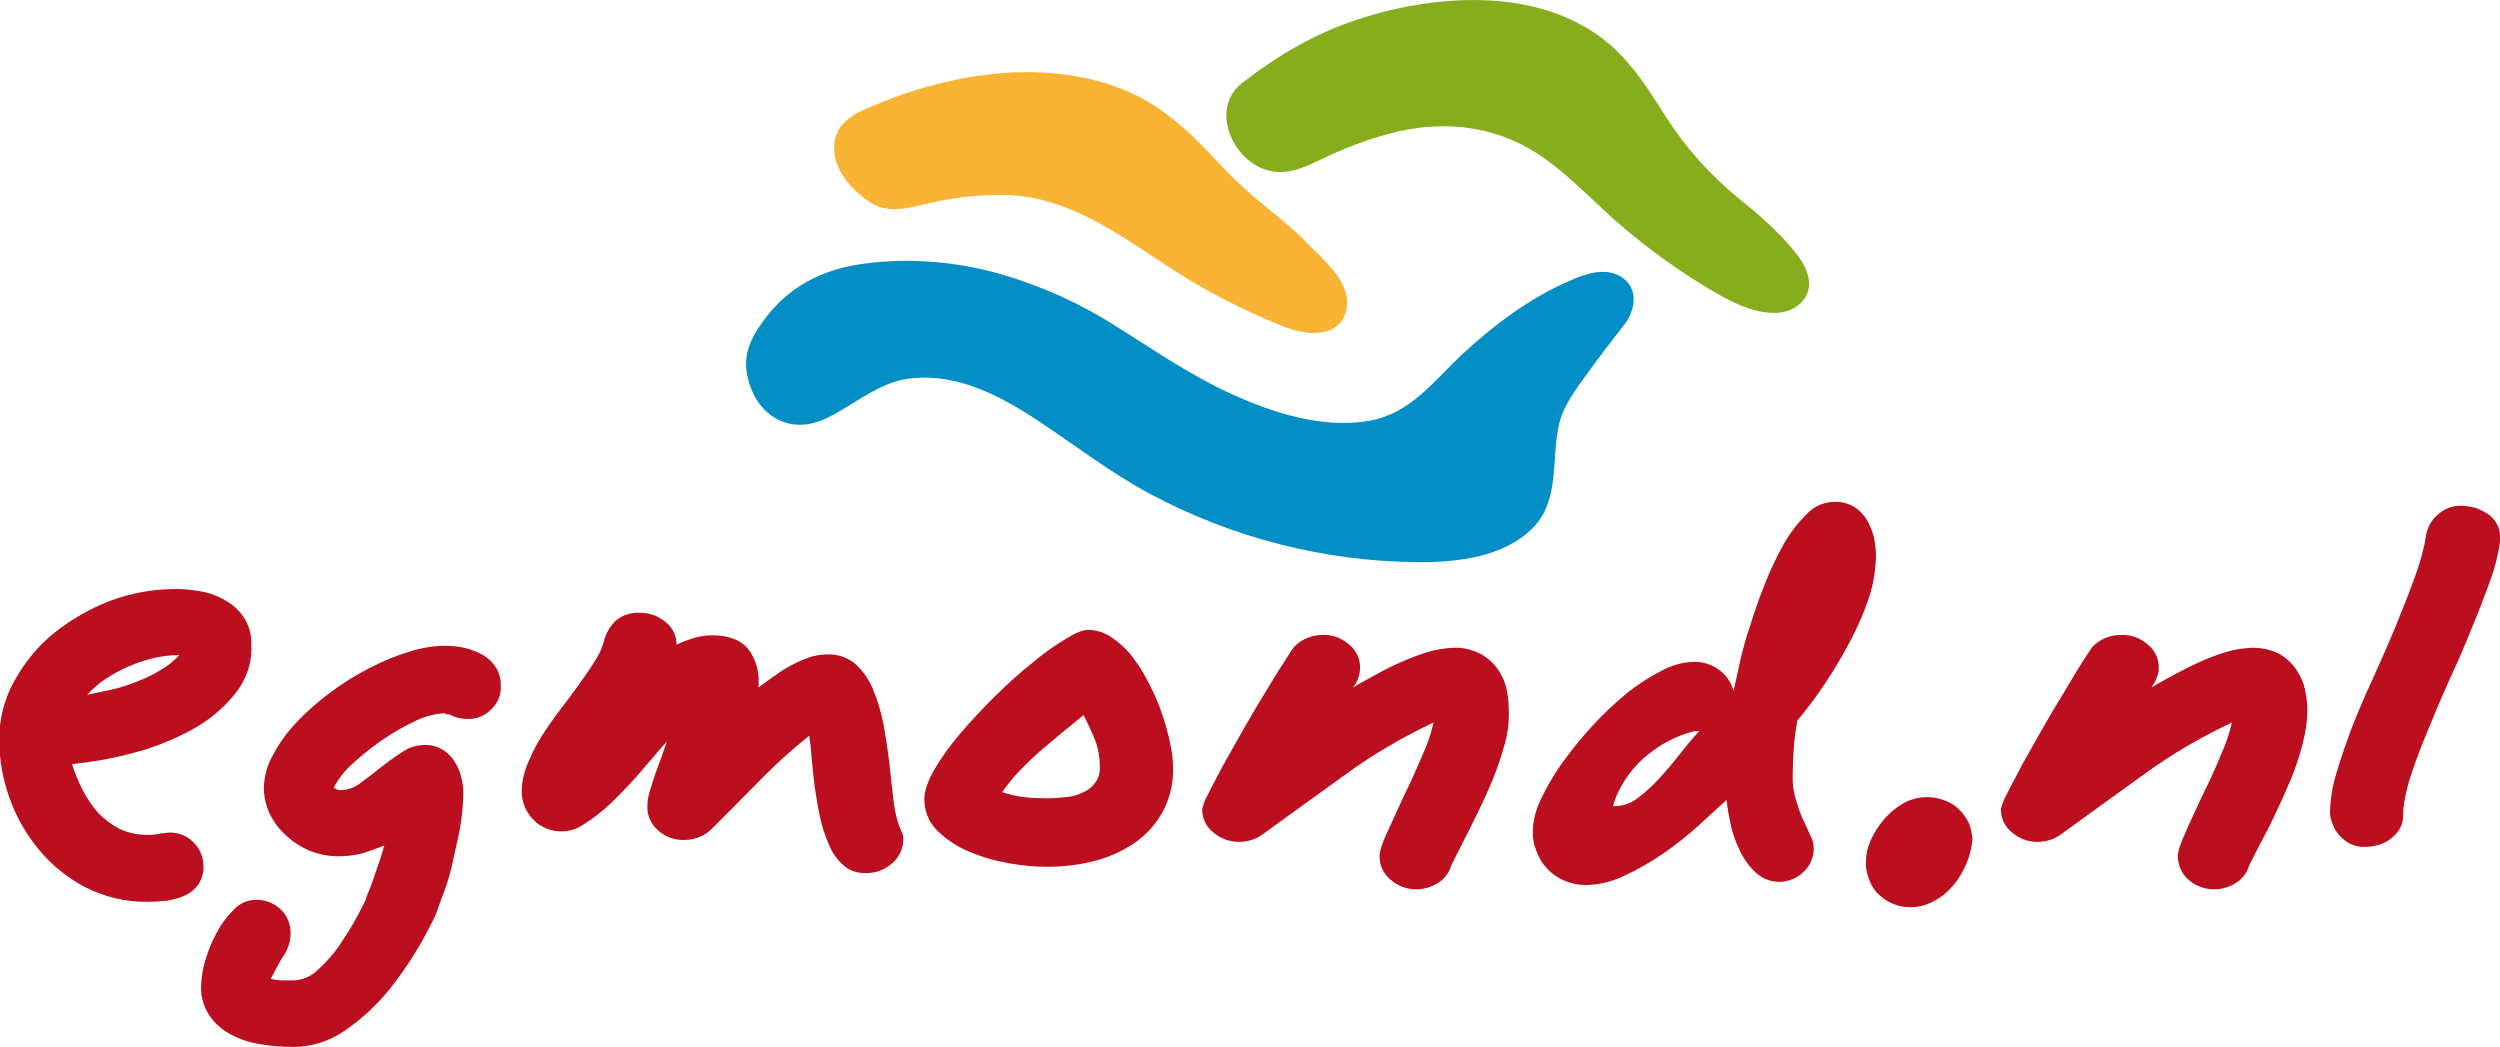
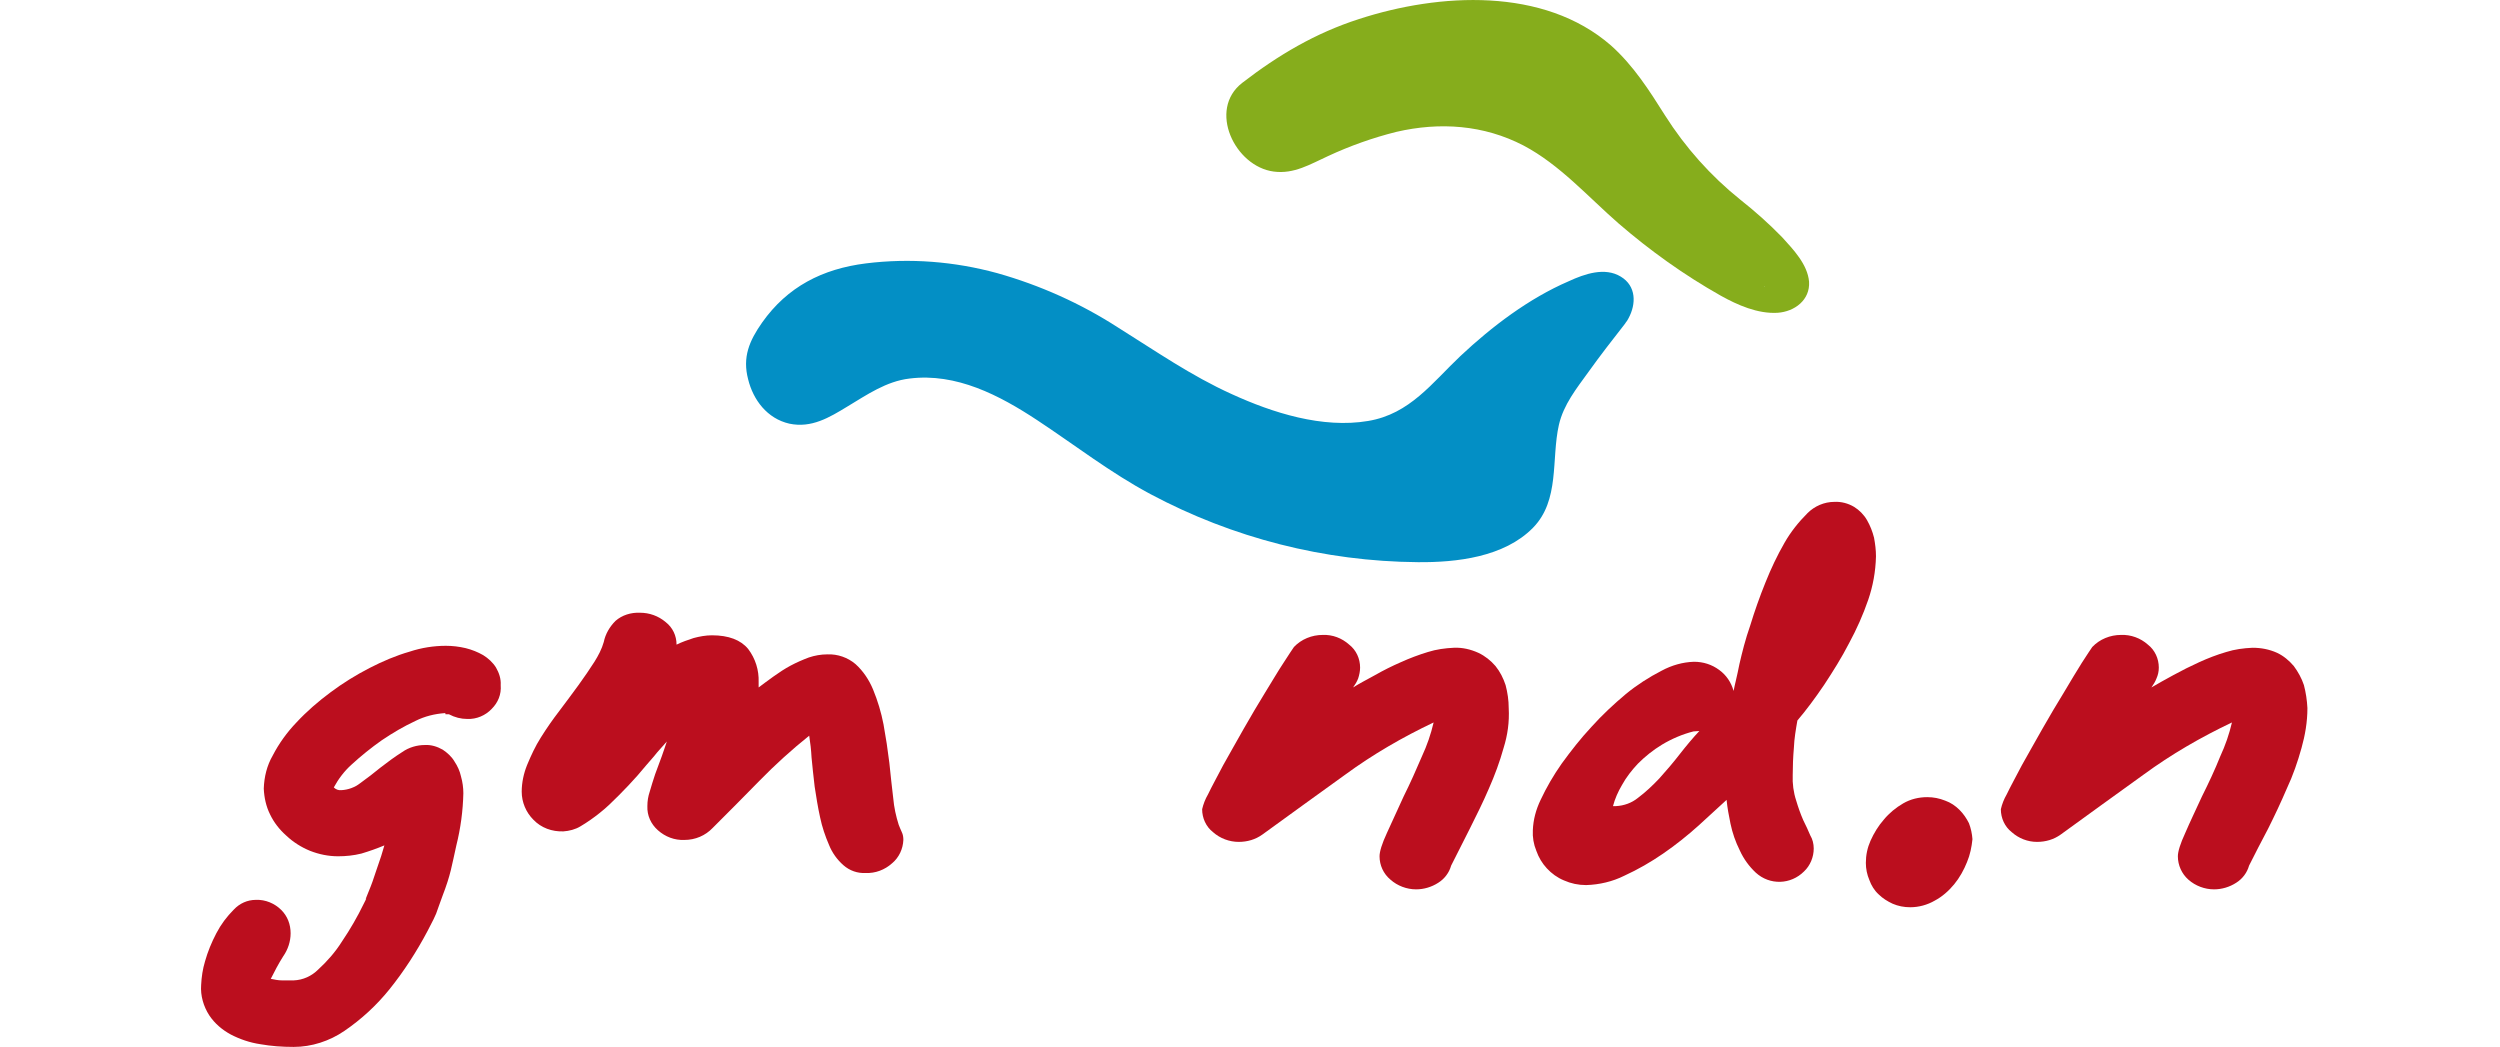
<svg xmlns="http://www.w3.org/2000/svg" enable-background="new 0 0 642.6 269.1" height="269.1" viewBox="0 0 642.6 269.1" width="642.6">
  <path d="m465 72.4c.3 4.7-3.7 7.7-8.1 8-5.1.3-10.3-2-14.6-4.4-9.4-5.3-18.2-11.6-26.3-18.6-7.8-6.8-15.1-15.1-24.4-20-10.2-5.3-21.5-6.1-32.7-3.5-6 1.5-11.9 3.6-17.5 6.2-4.6 2.1-8.8 4.7-14 4-10-1.3-17-15.9-8.1-22.8 9.2-7.1 18.8-12.8 30-16.4 20.6-6.7 47.5-8.3 64.8 6.8 5.8 5.2 9.8 11.5 13.9 18 5.2 8.2 11.7 15.5 19.3 21.6 3.8 3 7.4 6.2 10.8 9.7 2.8 3.1 6.5 6.9 6.9 11.4m-11.6 1.1c.1.4.3.4 0 0" fill="#86ad1c" />
  <path d="m416.6 71.1c4 2.4 4 7 2 10.7-.1.2-.3.5-.4.7-.2.2-.3.4-.5.7-3.2 4.1-6.4 8.2-9.4 12.4-3.1 4.3-6.4 8.4-7.6 13.6-2 8.8.3 19.4-6.7 26.5-7.4 7.5-19.6 8.9-29.6 8.8-24-.2-47.5-6.2-68.7-17.5-10.3-5.5-19.4-12.6-29.1-19s-20.8-12.2-32.8-10.7c-6 .7-11 4.2-16 7.2-4.6 2.8-9.2 5.6-14.9 4.4-5.7-1.3-9.3-6.1-10.6-11.4-1.5-5.7.3-9.9 3.6-14.6 6.5-9.2 15.5-13.8 26.7-15.2 11.3-1.4 22.7-.5 33.7 2.5 11 3.1 21.5 7.8 31.1 14 9.6 6 18.8 12.4 29.2 17.1 10.5 4.8 23.3 8.9 35.1 6.9 10.7-1.8 16.4-9.8 23.7-16.7 8.1-7.6 17.6-14.8 27.8-19.2 4.1-1.9 9.3-3.7 13.4-1.2" fill="#038fc5" />
-   <path d="m345.4 73.8c1.9 4.4.7 10-4.6 11.4-5.5 1.4-11-1.3-16-3.4-5.4-2.4-10.7-5-15.8-7.9-16.4-9.3-31.4-23.7-51.4-23.8-6.4 0-12.9.7-19.1 2.2-5.1 1.2-10.6 2.8-15.3-.6-4.3-3-8.6-7.7-8.8-13.2s3.3-8.4 8.1-10.5c20.1-8.9 45.1-13.4 66.2-5 9.2 3.7 16.2 10 22.8 17 3.5 3.9 7.3 7.6 11.3 11s8.1 6.5 11.8 10.1c3.6 3.8 8.7 7.8 10.8 12.7" fill="#f8b334" />
  <g fill="#bb0e1e">
-     <path d="m60.2 178.6c-3.2 3.9-7.1 7-11.5 9.3-4.8 2.5-9.8 4.5-15.1 5.8-4.9 1.3-10 2.2-15.1 2.7.7 2.2 1.6 4.4 2.7 6.6 1.1 2.1 2.4 4.1 3.9 5.8 1.6 1.7 3.5 3.1 5.5 4.2 2.3 1.1 4.8 1.6 7.4 1.6.6 0 1.1 0 1.7-.1.6 0 1.1-.2 1.7-.3.4 0 .7 0 1.1-.1.3 0 .6-.1.9-.1 2.5-.1 4.9.9 6.5 2.7 1.6 1.6 2.4 3.8 2.4 6 .1 1.6-.4 3.2-1.3 4.6-.8 1.2-2 2.2-3.3 2.8-1.5.7-3 1.1-4.6 1.4-1.7.2-3.4.3-5.1.3-5.5.1-11-1.2-16-3.7-4.6-2.4-8.7-5.7-12-9.7s-5.9-8.5-7.6-13.4c-1.7-4.8-2.6-9.8-2.6-14.9 0-5.3 1.3-10.5 3.9-15.1 2.6-4.7 6-8.9 10.2-12.3 4.4-3.5 9.3-6.3 14.5-8.3 5.4-2 11.1-3 16.9-3 2.4 0 4.9.3 7.3.8 2.2.5 4.2 1.4 6.1 2.6 1.7 1.1 3.2 2.6 4.3 4.4 1.1 2 1.7 4.2 1.6 6.5.3 4.5-1.3 9.2-4.4 12.9m-14.4-10.2c-2.2 0-4.4.3-6.5.8-2.2.5-4.4 1.3-6.5 2.2-2 .9-4 2-5.8 3.2-1.7 1.1-3.2 2.5-4.6 4 1.8-.4 3.9-.8 6.1-1.3 2.3-.5 4.5-1.2 6.7-2.1 2.1-.8 4.2-1.8 6.1-3 1.8-1 3.4-2.3 4.8-3.8z" />
    <path d="m126.4 182.2c-1.6 1.7-3.9 2.7-6.3 2.6-1.6 0-3.2-.4-4.7-1.2h-.9c0-.2 0-.3-.1-.3h-.1c-2.6.2-5.1.8-7.5 2-3 1.4-5.9 3.1-8.7 5-2.7 1.9-5.3 4-7.7 6.2-1.9 1.7-3.4 3.7-4.6 5.9.5.5 1.2.8 2 .7 1.7-.1 3.4-.7 4.8-1.8 1.8-1.3 3.5-2.6 5.2-4 1.8-1.4 3.7-2.8 5.6-4 1.7-1.2 3.8-1.8 5.8-1.8 1.6-.1 3.2.4 4.6 1.2 1.2.8 2.3 1.8 3 3 .8 1.2 1.4 2.5 1.7 3.9.4 1.4.6 2.9.6 4.3-.1 4.5-.7 9-1.8 13.4-1.2 5.3-1.4 7.4-3.6 13.1-2.1 5.6-.9 3.3-3.8 8.9-2.8 5.3-6.1 10.4-9.8 15-3.3 4.1-7.2 7.7-11.6 10.7-3.8 2.6-8.4 4.1-13 4.1-2.9 0-5.8-.2-8.6-.7-2.7-.4-5.3-1.3-7.6-2.5-2.2-1.2-4.1-2.8-5.5-4.9-1.5-2.3-2.3-5.1-2.1-7.8.1-2.1.4-4.1 1-6.1.7-2.5 1.7-4.9 2.9-7.2s2.7-4.3 4.5-6.1c1.5-1.6 3.5-2.5 5.7-2.5 2.4-.1 4.8.9 6.5 2.6 1.6 1.6 2.4 3.7 2.4 6 0 2.1-.7 4.2-1.9 5.9-1.2 1.9-2.2 3.8-3.2 5.8 1 .2 1.9.4 2.9.4h3c2.4-.1 4.6-1.1 6.3-2.8 2.3-2.1 4.4-4.5 6.1-7.2 2.1-3.1 4-6.4 5.6-9.7 1.8-3.6-.4.9 1-2.5s1.2-3.1 2.2-6c1-2.8 1.7-5 2.1-6.5-1.9.8-3.9 1.5-5.9 2.1-2 .5-4 .7-6 .7-2.5 0-4.9-.5-7.2-1.4-2.2-.9-4.3-2.2-6.1-3.9-1.8-1.6-3.2-3.4-4.2-5.5-1-2-1.5-4.3-1.6-6.6.1-3 .8-5.9 2.3-8.5 1.6-3.1 3.7-6 6.1-8.5 2.6-2.8 5.6-5.4 8.7-7.7 3.2-2.4 6.6-4.5 10.1-6.3 3.3-1.7 6.8-3.2 10.3-4.2 3-1 6.2-1.5 9.3-1.5 1.7 0 3.4.2 5.1.6 1.6.4 3.1 1 4.5 1.8 1.3.8 2.5 1.9 3.3 3.2.8 1.4 1.3 2.9 1.2 4.5.2 2.4-.7 4.5-2.3 6.1" />
    <path d="m229.3 221.9c-1.9 1.7-4.3 2.6-6.8 2.5-2.1.1-4.1-.6-5.7-2s-2.9-3.2-3.7-5.2c-1-2.3-1.8-4.7-2.3-7.1-.6-2.7-1-5.3-1.4-7.9-.3-2.7-.6-5.2-.8-7.5-.1-1.9-.3-3.7-.6-5.6-4.5 3.6-8.8 7.5-12.8 11.6s-8 8.1-12 12.1c-1.9 2-4.5 3.1-7.3 3.1-2.5.1-4.9-.8-6.8-2.5-1.8-1.6-2.8-3.8-2.7-6.2 0-1.3.2-2.5.6-3.7.4-1.4.9-3 1.4-4.5s1.2-3.1 1.7-4.6 1-2.8 1.3-3.8c-1.1 1.3-2.3 2.5-3.3 3.8-1.3 1.5-2.7 3.1-4.2 4.9-1.5 1.7-3.1 3.4-4.8 5.1-1.6 1.6-3.2 3.2-5 4.6-1.5 1.2-3.2 2.4-4.9 3.4-1.3.8-2.9 1.2-4.4 1.3-2.9.1-5.7-.9-7.7-3-1.9-1.9-3-4.5-3-7.2 0-2.3.5-4.7 1.4-6.9 1-2.4 2.1-4.8 3.5-7 1.5-2.4 3.1-4.7 4.8-6.9 1.7-2.3 3.4-4.5 4.9-6.6s2.9-4.1 4.1-6c1-1.6 1.9-3.3 2.4-5.1.4-2 1.5-3.9 3-5.4 1.7-1.5 4-2.2 6.3-2.1 2.4 0 4.7.8 6.6 2.4 1.8 1.4 2.8 3.5 2.8 5.8 1.4-.7 2.9-1.2 4.4-1.7 1.5-.4 3.1-.7 4.7-.7 4.3 0 7.4 1.2 9.3 3.5 1.9 2.5 2.8 5.5 2.7 8.5v1.4c1.2-.9 2.4-1.8 3.8-2.8s2.9-2 4.4-2.8 3.1-1.5 4.7-2.1c1.5-.5 3.1-.8 4.8-.8 2.6-.1 5.2.8 7.2 2.5 2 1.8 3.5 4.1 4.5 6.5 1.2 2.9 2.1 5.9 2.7 9 .6 3.3 1.1 6.6 1.5 9.9.3 3.3.7 6.3 1 9.1.2 2.3.7 4.6 1.4 6.8.3.7.5 1.3.8 1.9s.4 1.3.4 2c-.1 2.3-1.1 4.5-2.9 6" />
-     <path d="m299 208.4c-1.7 3.2-4.1 5.9-7 8-3.1 2.2-6.6 3.8-10.3 4.8-4.1 1.1-8.3 1.6-12.5 1.6-3.3 0-6.5-.3-9.8-.9-3.5-.6-7-1.6-10.3-3-3-1.2-5.8-3.1-8.2-5.4-2.2-2.2-3.4-5.2-3.3-8.3 0-2 .9-4.4 2.5-7.3 1.9-3.2 4.1-6.3 6.6-9.2 2.7-3.2 5.7-6.4 8.9-9.6 3.3-3.2 6.4-6.1 9.6-8.6 2.7-2.3 5.6-4.4 8.6-6.2 2.6-1.6 4.5-2.4 5.8-2.4 2.2 0 4.4.7 6.2 2 2.1 1.4 3.9 3.1 5.4 5.1 1.7 2.2 3.1 4.6 4.3 7 1.3 2.5 2.4 5.1 3.3 7.8.8 2.4 1.5 4.9 2 7.4.4 1.9.7 3.8.7 5.7.2 4.1-.7 8-2.5 11.5m-17.5-18.1c-.9-2.2-1.9-4.4-3-6.5-1.8 1.5-3.6 3-5.5 4.5-1.9 1.6-3.8 3.2-5.7 4.8-1.8 1.6-3.6 3.3-5.3 5.1-1.6 1.7-3.1 3.5-4.4 5.4 1.8.6 3.7 1.1 5.7 1.3 1.8.2 3.7.3 5.5.3 1.7 0 3.4-.1 5.1-.3 1.5-.1 3-.5 4.4-1.2 1.3-.5 2.4-1.4 3.2-2.5.9-1.2 1.3-2.7 1.2-4.2 0-2.3-.4-4.6-1.2-6.7" />
    <path d="m386.5 192.2c-1 3.6-2.3 7.1-3.8 10.5-1.5 3.5-3.2 6.9-4.9 10.3s-3.3 6.5-4.8 9.5c-.5 1.8-1.7 3.4-3.3 4.4-1.7 1.1-3.7 1.7-5.7 1.7-2.4 0-4.8-.9-6.6-2.5-1.8-1.5-2.8-3.7-2.8-6 0-1.2.6-3.2 1.9-6s2.7-5.9 4.3-9.4c1.7-3.4 3.2-6.8 4.7-10.3 1.3-2.8 2.3-5.7 3-8.7-8 3.8-15.6 8.2-22.7 13.4-7.2 5.2-14.3 10.3-21.3 15.4-1.8 1.3-3.9 1.9-6.1 1.9-2.4 0-4.8-.9-6.6-2.5-1.8-1.4-2.8-3.6-2.8-5.9.3-1.3.8-2.6 1.5-3.8 1-2.1 2.4-4.6 3.9-7.5 1.6-2.9 3.4-6 5.3-9.4 1.9-3.3 3.7-6.4 5.5-9.3s3.3-5.5 4.7-7.6c1.4-2.2 2.3-3.5 2.7-4.1 1.9-2 4.6-3.1 7.4-3.1 2.5-.1 4.9.8 6.8 2.5 1.8 1.4 2.8 3.6 2.8 5.9 0 .9-.2 1.9-.5 2.8-.3.8-.8 1.6-1.3 2.3 1.6-1 3.5-2 5.7-3.2 2.1-1.2 4.3-2.3 6.6-3.3 2.2-1 4.6-1.9 6.9-2.6 2.2-.7 4.5-1 6.7-1.1s4.3.4 6.3 1.3c1.7.8 3.2 2 4.4 3.4 1.2 1.5 2 3.1 2.6 4.9.5 1.9.8 3.9.8 5.9.2 3.6-.3 7-1.3 10.2" />
    <path d="m480.2 154.2c-1.3 3.8-3 7.6-4.9 11.1-1.9 3.7-4.1 7.2-6.4 10.7-2.3 3.4-4.6 6.5-6.9 9.2-.4 2.3-.8 4.6-.9 7-.2 2.3-.3 4.7-.3 7-.1 2.2.2 4.5.9 6.6.5 1.7 1.1 3.4 1.8 5 .7 1.4 1.3 2.7 1.8 3.9.6 1 .9 2.2.9 3.4 0 2.2-.9 4.4-2.5 5.9-3.4 3.4-8.8 3.6-12.4.3-1.7-1.6-3.1-3.5-4.1-5.7-1.1-2.2-1.9-4.5-2.4-6.9-.4-2-.8-4-1-6.1-2.4 2.2-4.8 4.4-7.2 6.6-2.9 2.6-5.9 5-9.1 7.2s-6.5 4.1-10 5.7c-3 1.5-6.4 2.3-9.8 2.4-2 0-3.9-.4-5.7-1.2-1.7-.7-3.2-1.8-4.4-3.1s-2.1-2.8-2.7-4.5c-.7-1.7-1-3.5-.9-5.3.1-2.7.8-5.3 2-7.8 1.5-3.2 3.3-6.3 5.4-9.3 2.4-3.3 4.9-6.5 7.7-9.5 2.7-3 5.7-5.8 8.8-8.4 2.8-2.3 5.9-4.3 9.2-6 2.6-1.4 5.4-2.2 8.3-2.3 2.4 0 4.6.7 6.5 2.1 1.8 1.3 3.1 3.2 3.7 5.4.3-1.6.9-3.8 1.5-6.9.7-3 1.5-6.3 2.8-10 1.1-3.6 2.4-7.3 3.9-11 1.4-3.5 3-6.9 4.9-10.2 1.6-2.8 3.6-5.3 5.9-7.6 1.8-1.8 4.3-2.9 6.9-2.9 1.8-.1 3.6.4 5.1 1.3 1.3.8 2.5 2 3.3 3.4s1.4 2.9 1.8 4.5c.3 1.6.5 3.2.5 4.8-.1 4-.8 7.7-2 11.2m-44.9 33.8c-2.8.7-5.6 1.9-8.1 3.4-2.3 1.4-4.3 3-6.2 4.9-1.6 1.7-3 3.5-4.1 5.5-1 1.7-1.8 3.5-2.3 5.4h.8c2-.1 4-.8 5.6-2.1 2-1.5 3.8-3.2 5.5-5 1.8-2 3.6-4.1 5.3-6.3 1.8-2.3 3.4-4.2 5-5.9z" />
    <path d="m505.6 221.6c-.8 2-1.9 4-3.3 5.7s-3.1 3.2-5 4.2c-1.9 1.1-4.1 1.7-6.3 1.7-1.6 0-3.1-.3-4.5-.9-1.3-.6-2.6-1.4-3.6-2.4-1.1-1-1.9-2.3-2.4-3.7-.6-1.4-.9-2.9-.9-4.4 0-2 .4-3.9 1.2-5.7.9-2 2-3.8 3.4-5.4 1.4-1.7 3.1-3.1 5-4.2s4-1.6 6.2-1.6c1.6 0 3.1.3 4.6.9 1.4.5 2.6 1.3 3.7 2.4 1 1 1.8 2.2 2.4 3.4.5 1.3.8 2.7.9 4.1-.2 2-.6 4-1.4 5.9" />
    <path d="m591.6 192.2c-1 3.6-2.2 7.1-3.8 10.5-1.5 3.5-3.1 6.9-4.8 10.3-1.8 3.4-3.4 6.5-4.9 9.5-.5 1.8-1.7 3.4-3.3 4.4-1.7 1.1-3.7 1.7-5.7 1.7-2.4 0-4.8-.9-6.6-2.5-1.7-1.5-2.7-3.7-2.7-6 0-1.2.6-3.2 1.9-6 1.2-2.8 2.7-5.9 4.3-9.4 1.7-3.4 3.3-6.8 4.7-10.3 1.3-2.8 2.3-5.7 3-8.7-8 3.8-15.6 8.2-22.7 13.4-7.2 5.2-14.3 10.3-21.3 15.4-1.8 1.3-3.9 1.9-6.1 1.9-2.4 0-4.7-.9-6.5-2.5-1.8-1.4-2.8-3.6-2.8-5.9.3-1.3.8-2.6 1.5-3.8 1-2.1 2.4-4.6 3.9-7.5 1.6-2.9 3.4-6 5.3-9.4 1.9-3.3 3.7-6.4 5.5-9.3 1.7-2.9 3.3-5.5 4.6-7.6 1.4-2.2 2.3-3.5 2.7-4.1 1.9-2 4.6-3.1 7.4-3.1 2.5-.1 5 .8 6.9 2.5 1.8 1.4 2.8 3.6 2.8 5.9 0 1-.2 1.9-.6 2.8-.3.8-.8 1.6-1.3 2.3 1.7-1 3.5-2 5.7-3.2s4.4-2.3 6.6-3.3 4.5-1.9 6.9-2.6c2.2-.7 4.5-1 6.8-1.1 2.2 0 4.3.4 6.3 1.3 1.7.8 3.1 2 4.3 3.4 1.1 1.5 2 3.1 2.6 4.9.5 1.9.8 3.9.9 5.9 0 3.6-.6 7-1.5 10.2" />
-     <path d="m642.6 139.3c-.5 3.4-1.3 6.7-2.5 9.9-1.5 4.1-3 8.1-4.7 12.1-1.7 4.3-3.6 8.7-5.7 13.2-2 4.5-3.9 8.9-5.6 13.1-1.7 4.1-3.2 8-4.4 11.7-1 3-1.7 6.1-2 9.2v1.2c0 1.2-.3 2.4-.9 3.4s-1.4 1.8-2.3 2.5c-1 .7-2 1.3-3.2 1.6s-2.4.5-3.6.5c-1.3 0-2.5-.3-3.6-.8-1-.5-2-1.3-2.7-2.1-.8-.8-1.4-1.8-1.8-2.9-.4-1-.7-2-.7-3.1.1-3.4.6-6.7 1.6-9.9 1.1-3.8 2.5-7.8 4.1-12.1 1.7-4.3 3.6-8.7 5.7-13.2 2-4.5 4-9 5.8-13.4s3.4-8.5 4.8-12.4c1.2-3.4 2.2-6.8 2.7-10.3.4-2 1.4-3.9 3-5.2 1.6-1.5 3.7-2.3 5.8-2.3 1.2 0 2.5.2 3.7.5 1.1.3 2.2.9 3.2 1.5s1.8 1.5 2.4 2.5.9 2.1.9 3.2z" />
  </g>
</svg>